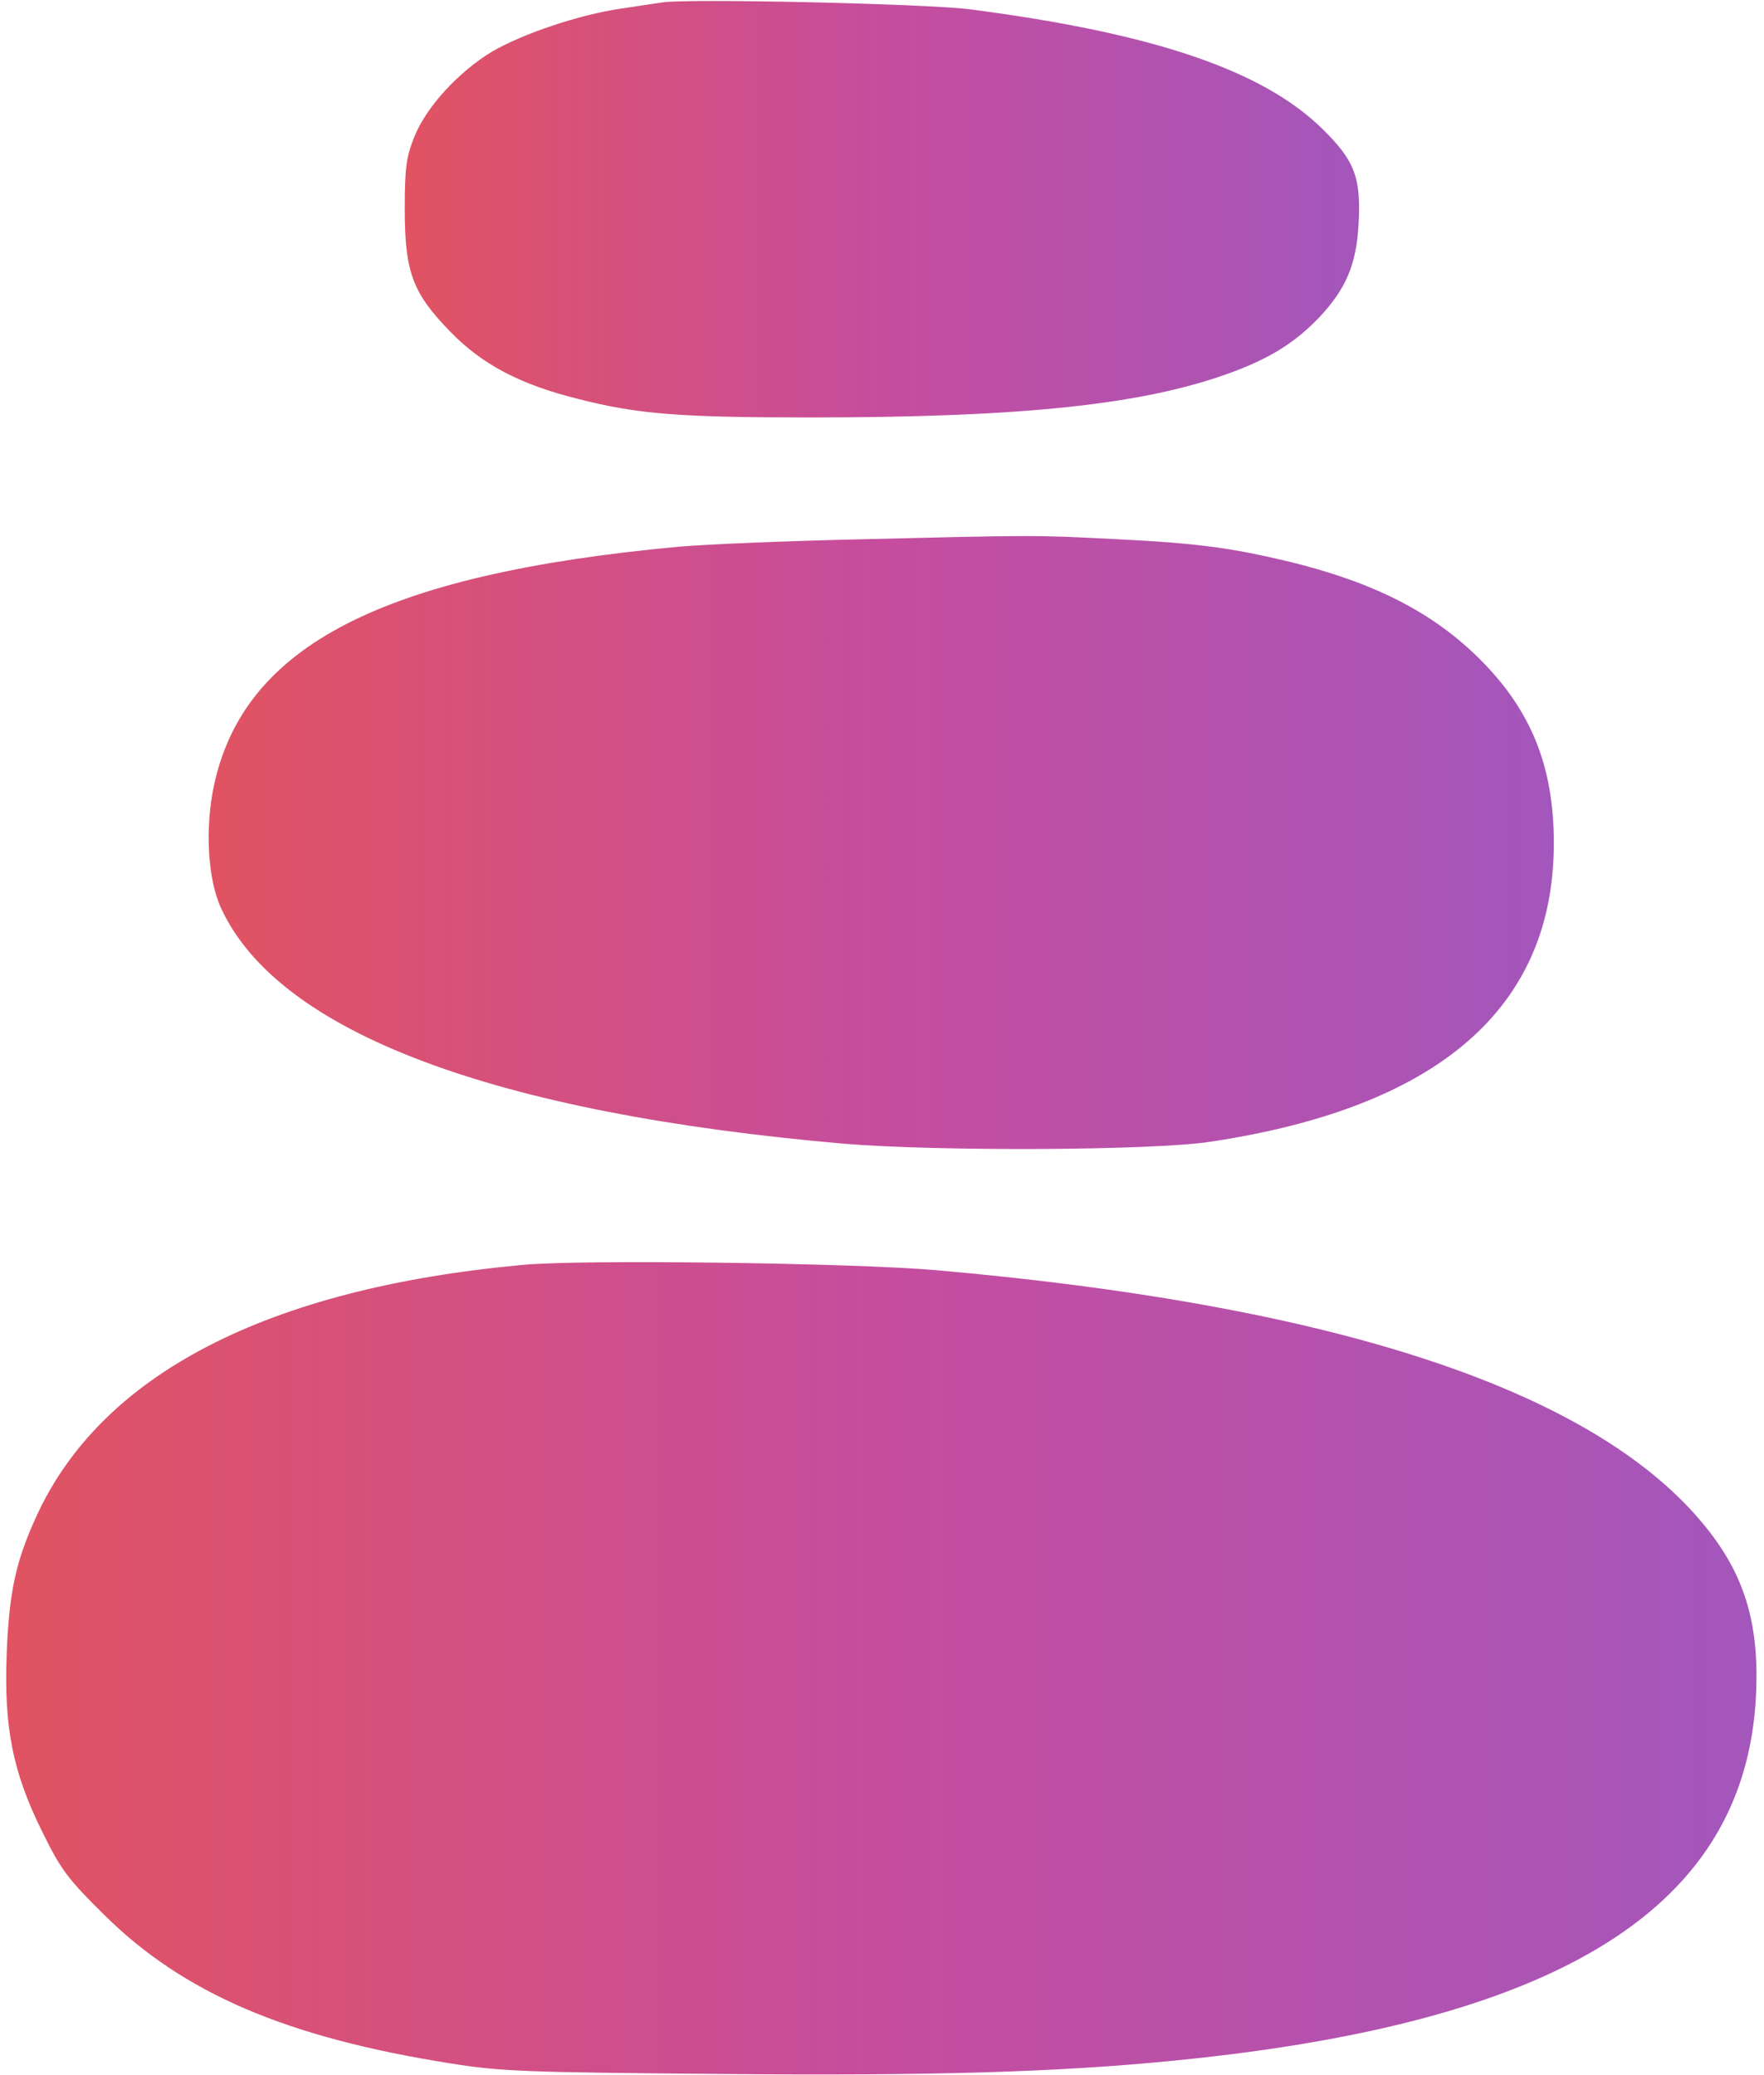
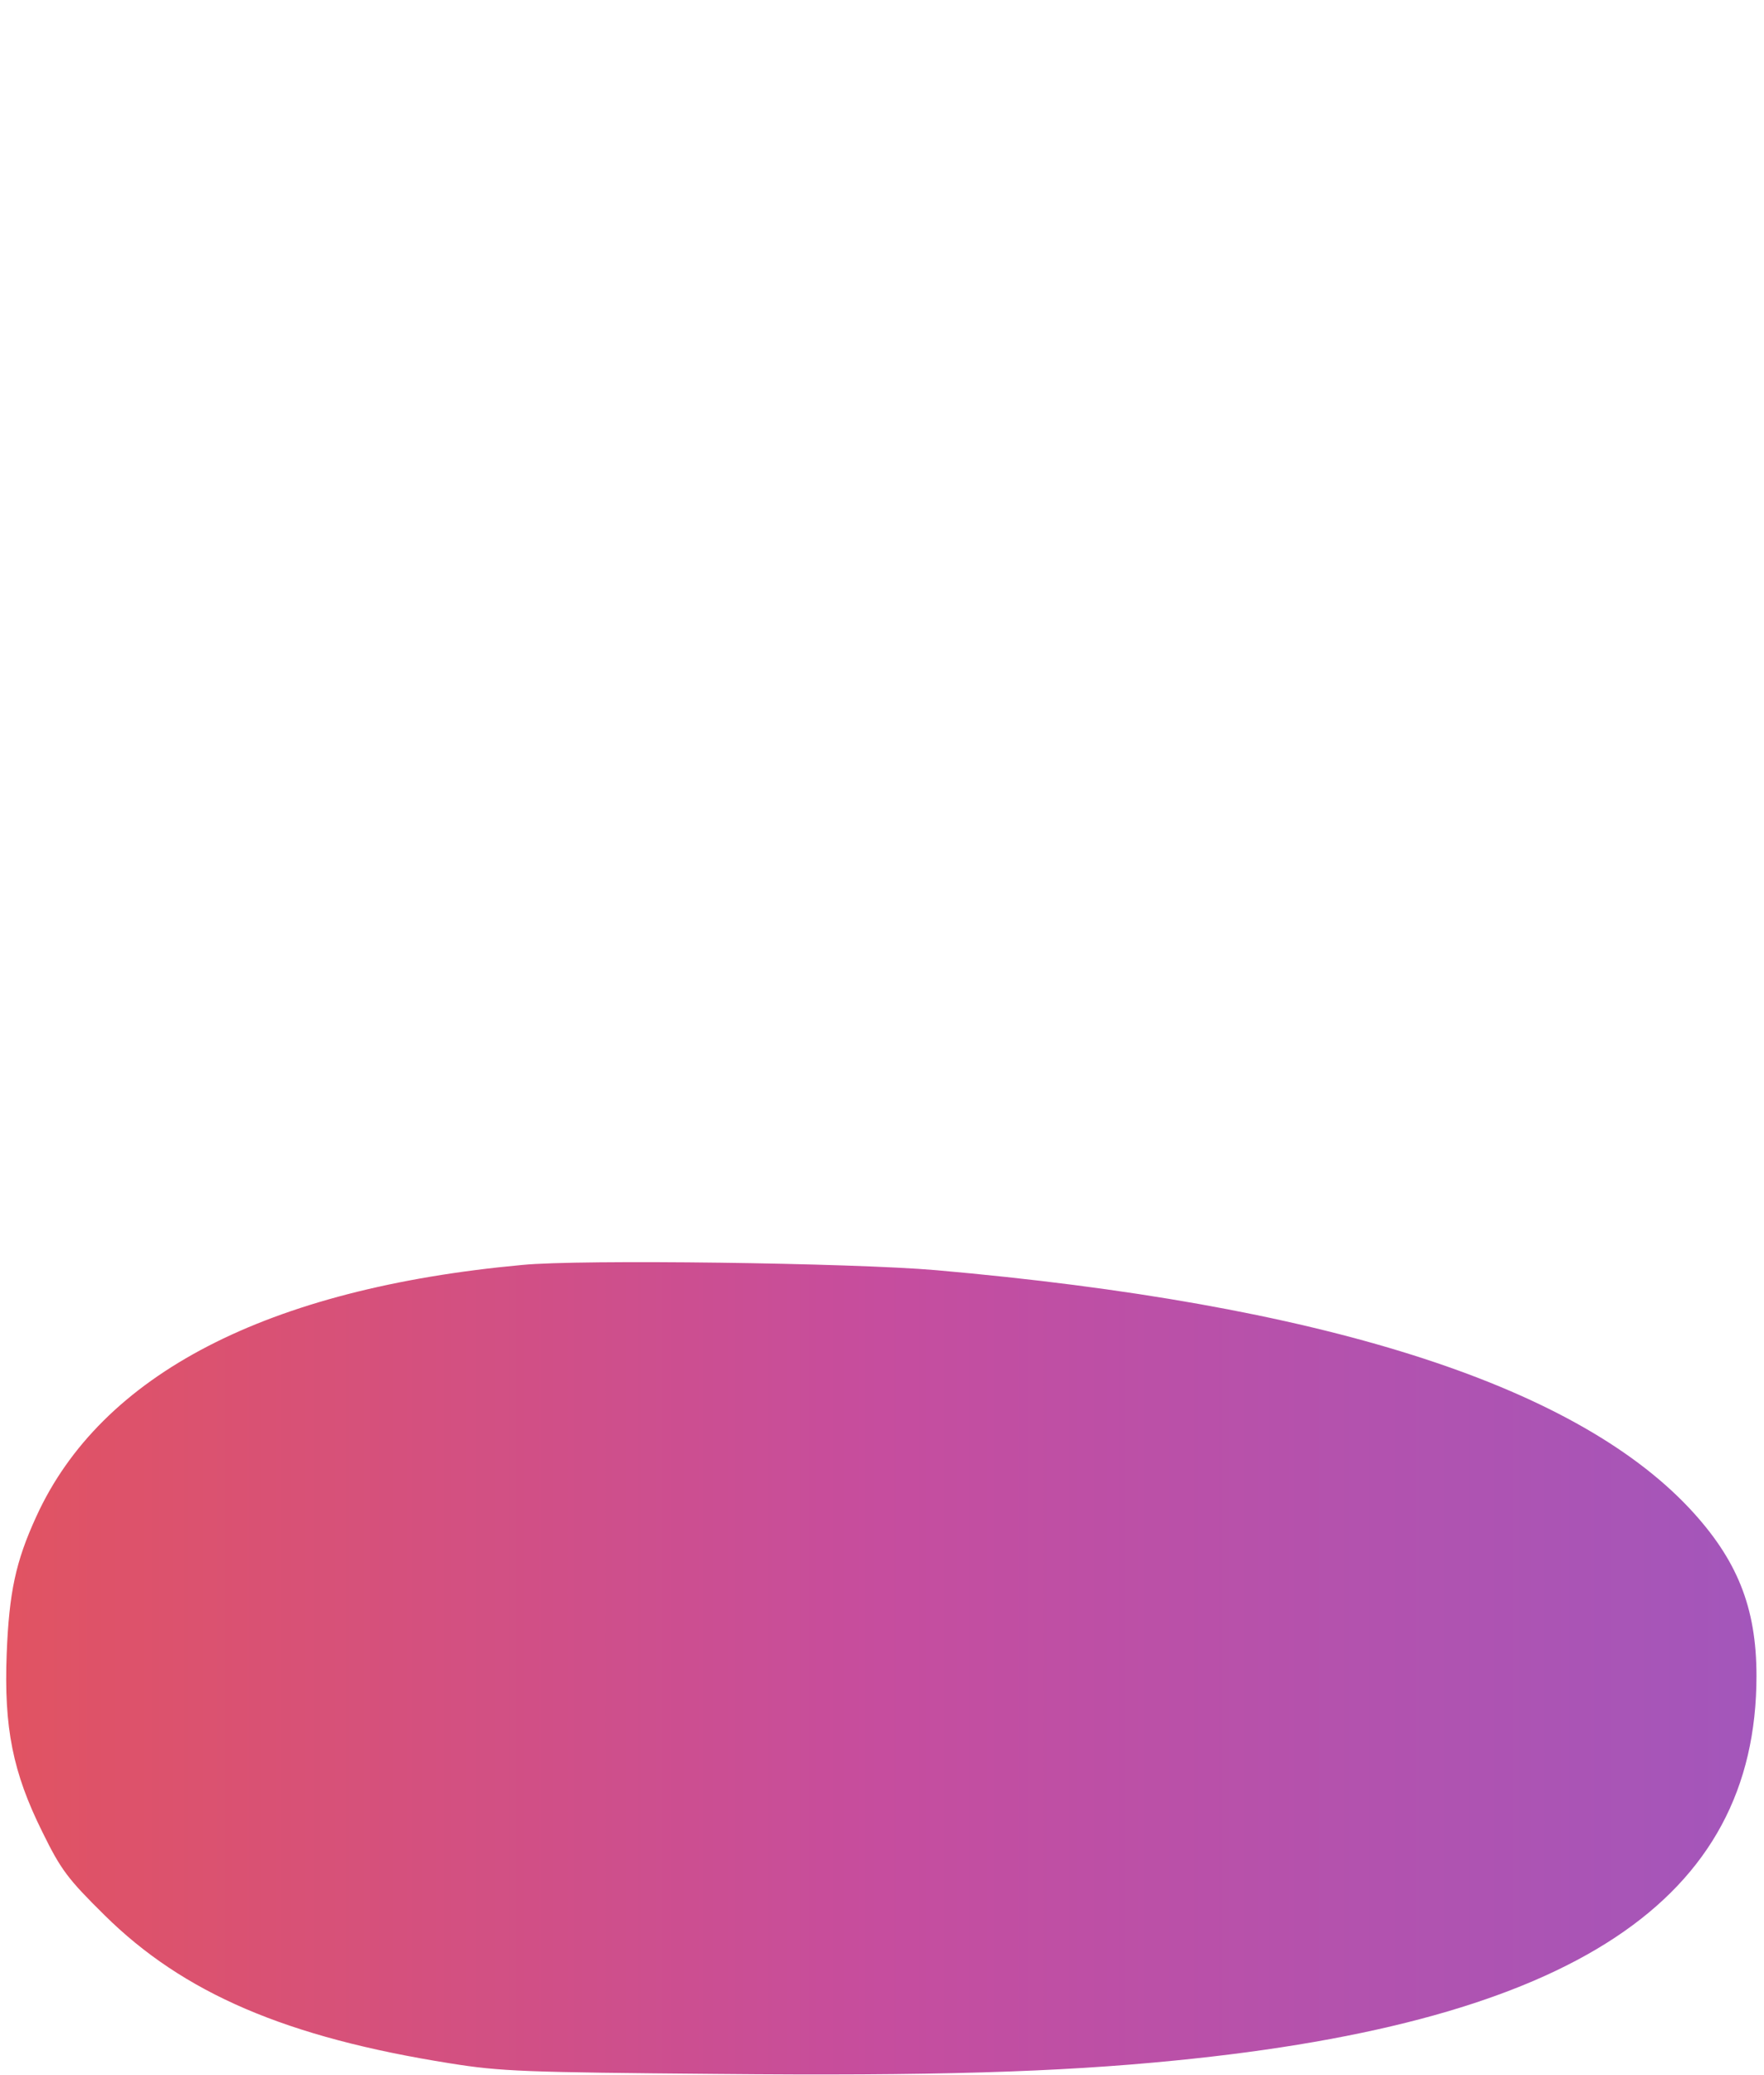
<svg xmlns="http://www.w3.org/2000/svg" width="34" height="40" viewBox="0 0 34 40" fill="none">
-   <path d="M12.762 0.047C12.652 0.062 12.301 0.117 11.98 0.164C11.168 0.281 10.082 0.648 9.488 0.992C8.84 1.383 8.215 2.062 7.988 2.633C7.832 3.016 7.801 3.227 7.801 4.023C7.801 5.258 7.957 5.656 8.691 6.406C9.301 7.031 10.035 7.414 11.137 7.688C12.285 7.984 13.105 8.047 15.613 8.047C19.723 8.047 22.035 7.797 23.691 7.195C24.488 6.906 24.98 6.594 25.457 6.086C25.941 5.562 26.137 5.102 26.184 4.352C26.238 3.438 26.121 3.109 25.504 2.5C24.355 1.359 22.246 0.641 18.699 0.18C17.848 0.07 13.223 -0.031 12.762 0.047Z" fill="url(#paint0_linear_57107_52470)" />
-   <path d="M16.434 10.399C15.121 10.43 13.613 10.492 13.074 10.539C7.371 11.07 4.691 12.445 4.121 15.156C3.949 15.977 4.004 16.953 4.262 17.508C5.363 19.898 9.512 21.461 16.277 22.047C18.066 22.195 22.199 22.18 23.332 22.008C27.738 21.344 29.949 19.422 29.949 16.25C29.949 14.774 29.512 13.688 28.512 12.695C27.605 11.797 26.48 11.227 24.855 10.828C23.707 10.555 23.066 10.469 21.473 10.391C19.949 10.313 19.957 10.313 16.434 10.399Z" fill="url(#paint1_linear_57107_52470)" />
  <path d="M10.066 24.383C5.144 24.836 1.949 26.492 0.699 29.234C0.301 30.102 0.176 30.695 0.129 31.875C0.074 33.305 0.246 34.164 0.816 35.312C1.176 36.047 1.309 36.219 2.012 36.914C3.535 38.422 5.519 39.273 8.676 39.773C9.652 39.93 10.121 39.945 13.816 39.977C17.949 40.016 20.379 39.945 22.645 39.719C30.324 38.961 33.855 36.625 33.855 32.305C33.855 30.977 33.48 30.055 32.559 29.07C30.293 26.664 25.434 25.133 18.043 24.484C16.441 24.344 11.176 24.273 10.066 24.383Z" fill="url(#paint2_linear_57107_52470)" />
  <defs>
    <linearGradient id="paint0_linear_57107_52470" x1="7.801" y1="4.033" x2="26.196" y2="4.033" gradientUnits="userSpaceOnUse">
      <stop stop-color="#E15362" />
      <stop offset="0.5" stop-color="#C64D9E" />
      <stop offset="1" stop-color="#A356BB" />
    </linearGradient>
    <linearGradient id="paint1_linear_57107_52470" x1="4.022" y1="16.241" x2="29.949" y2="16.241" gradientUnits="userSpaceOnUse">
      <stop stop-color="#E15362" />
      <stop offset="0.5" stop-color="#C64D9E" />
      <stop offset="1" stop-color="#A356BB" />
    </linearGradient>
    <linearGradient id="paint2_linear_57107_52470" x1="0.119" y1="32.158" x2="33.855" y2="32.158" gradientUnits="userSpaceOnUse">
      <stop stop-color="#E15362" />
      <stop offset="0.5" stop-color="#C64D9E" />
      <stop offset="1" stop-color="#A356BB" />
    </linearGradient>
  </defs>
</svg>